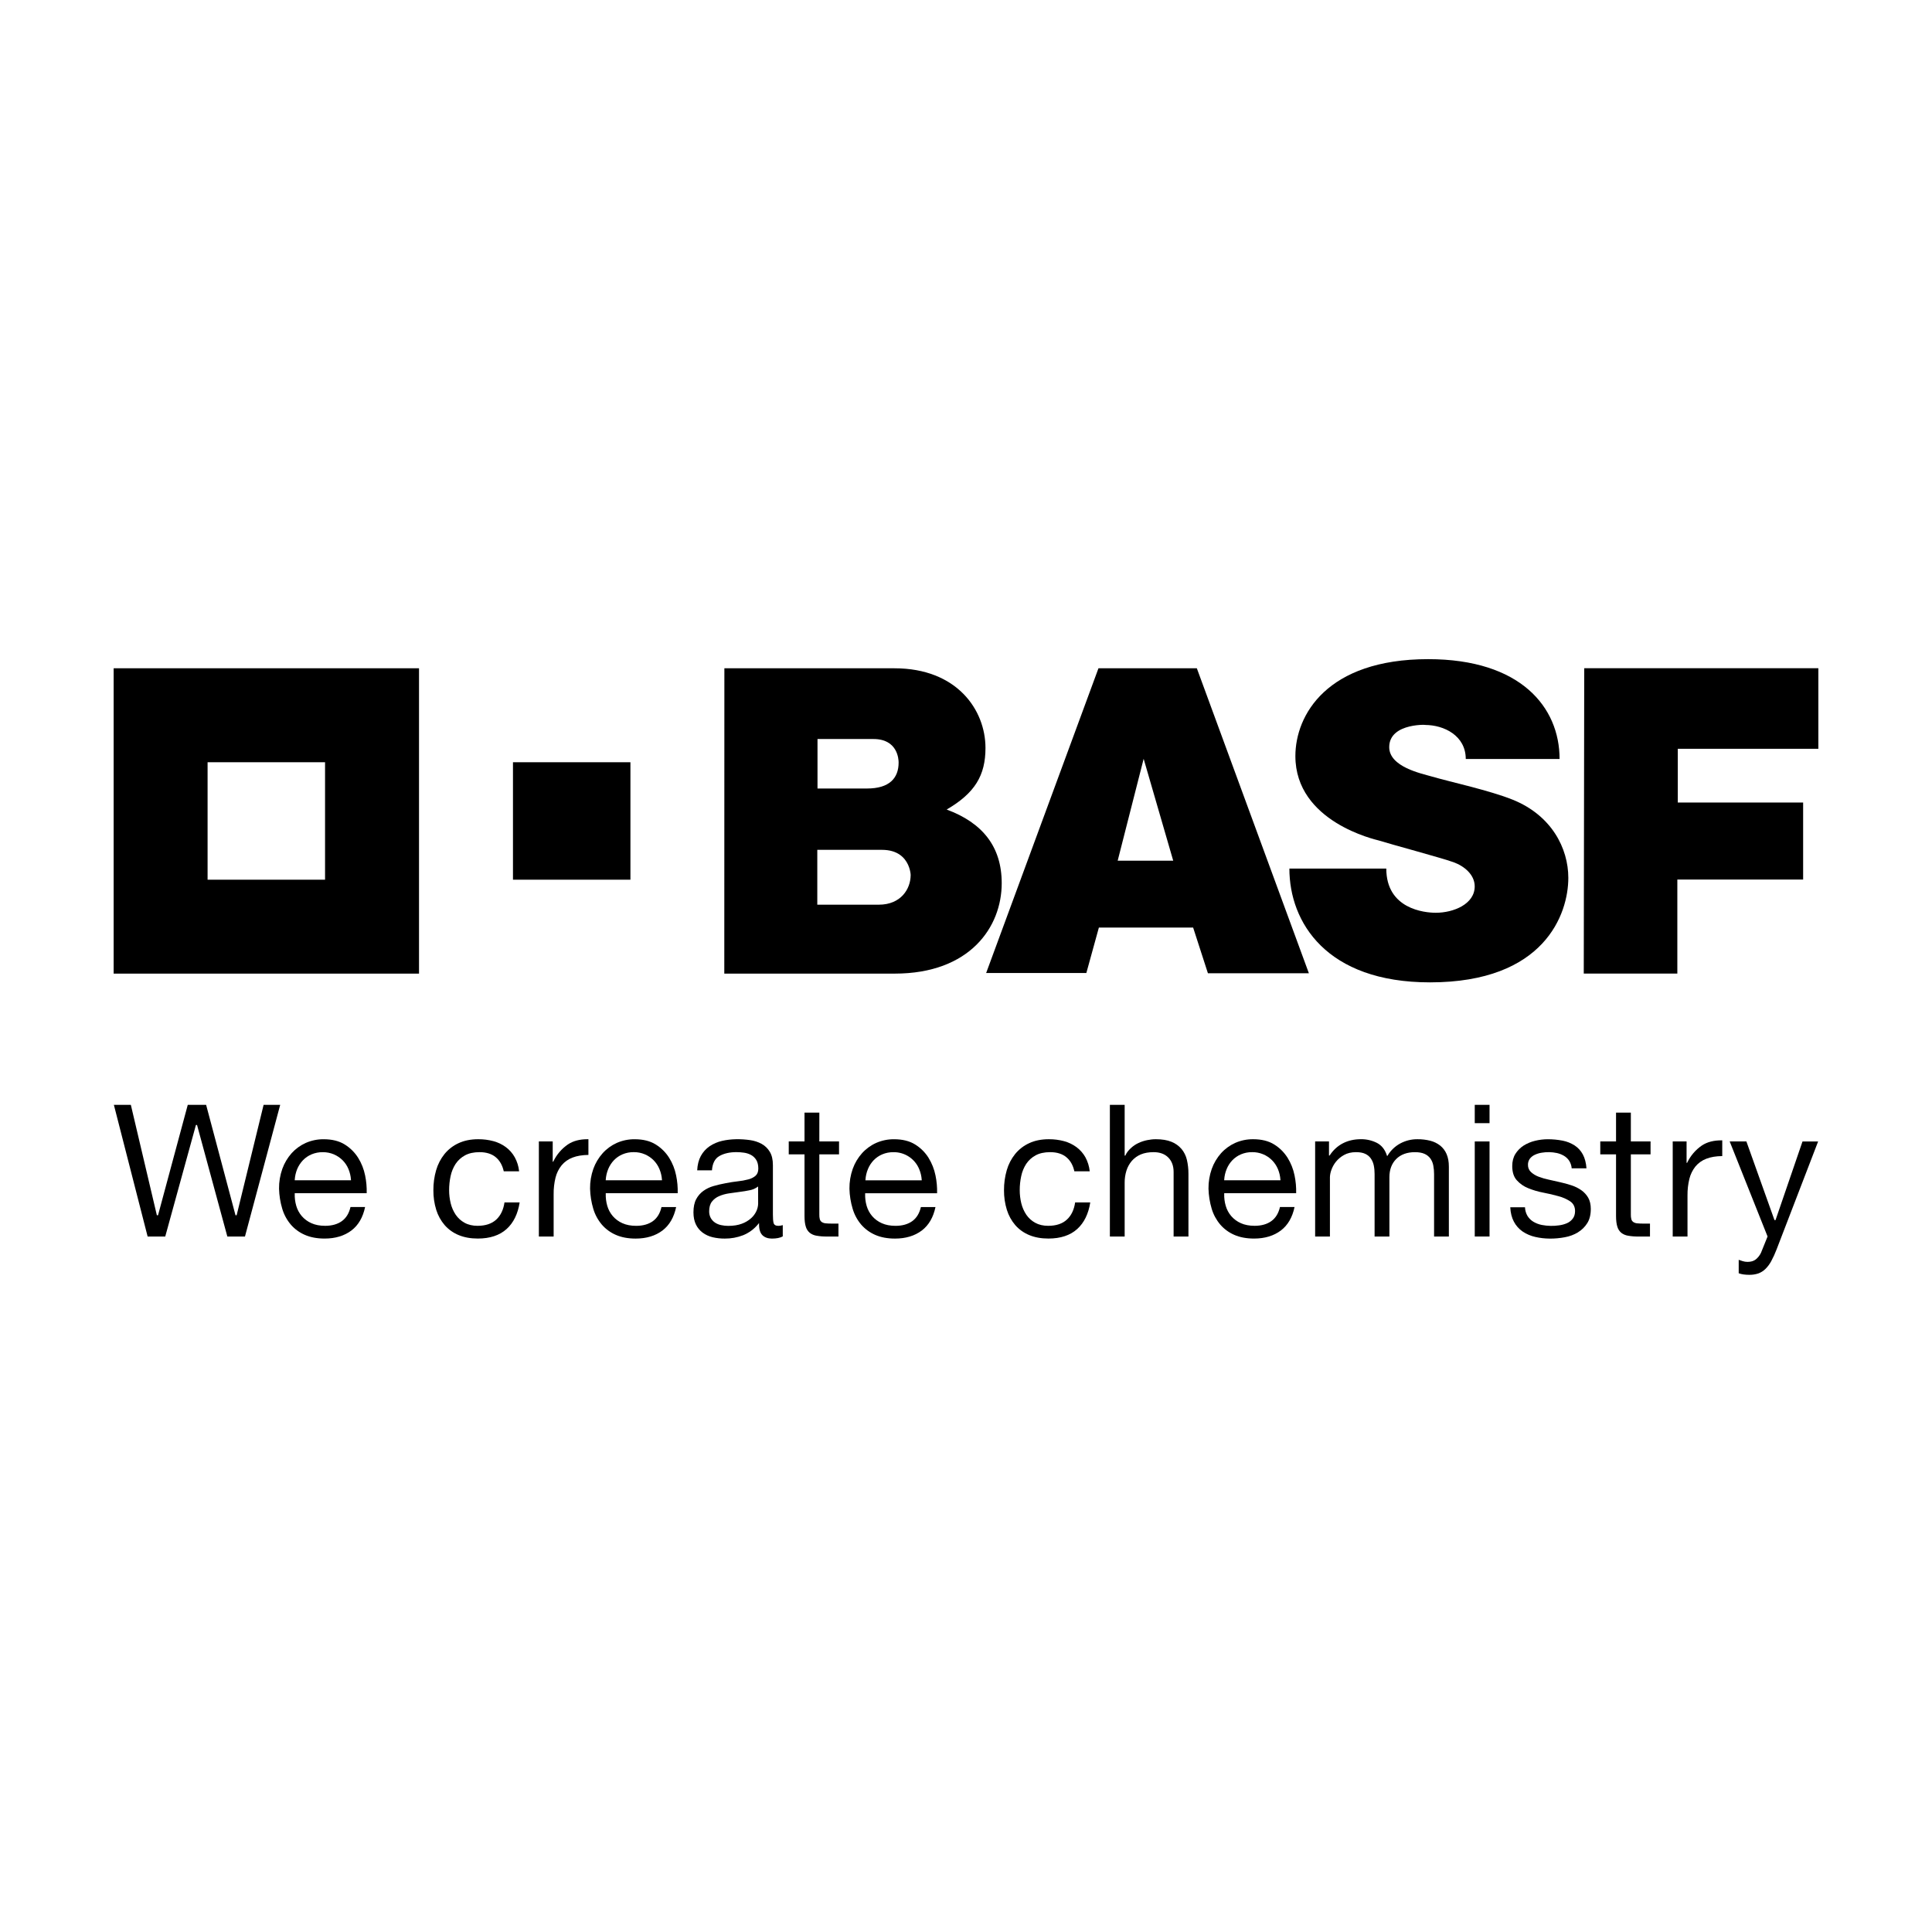
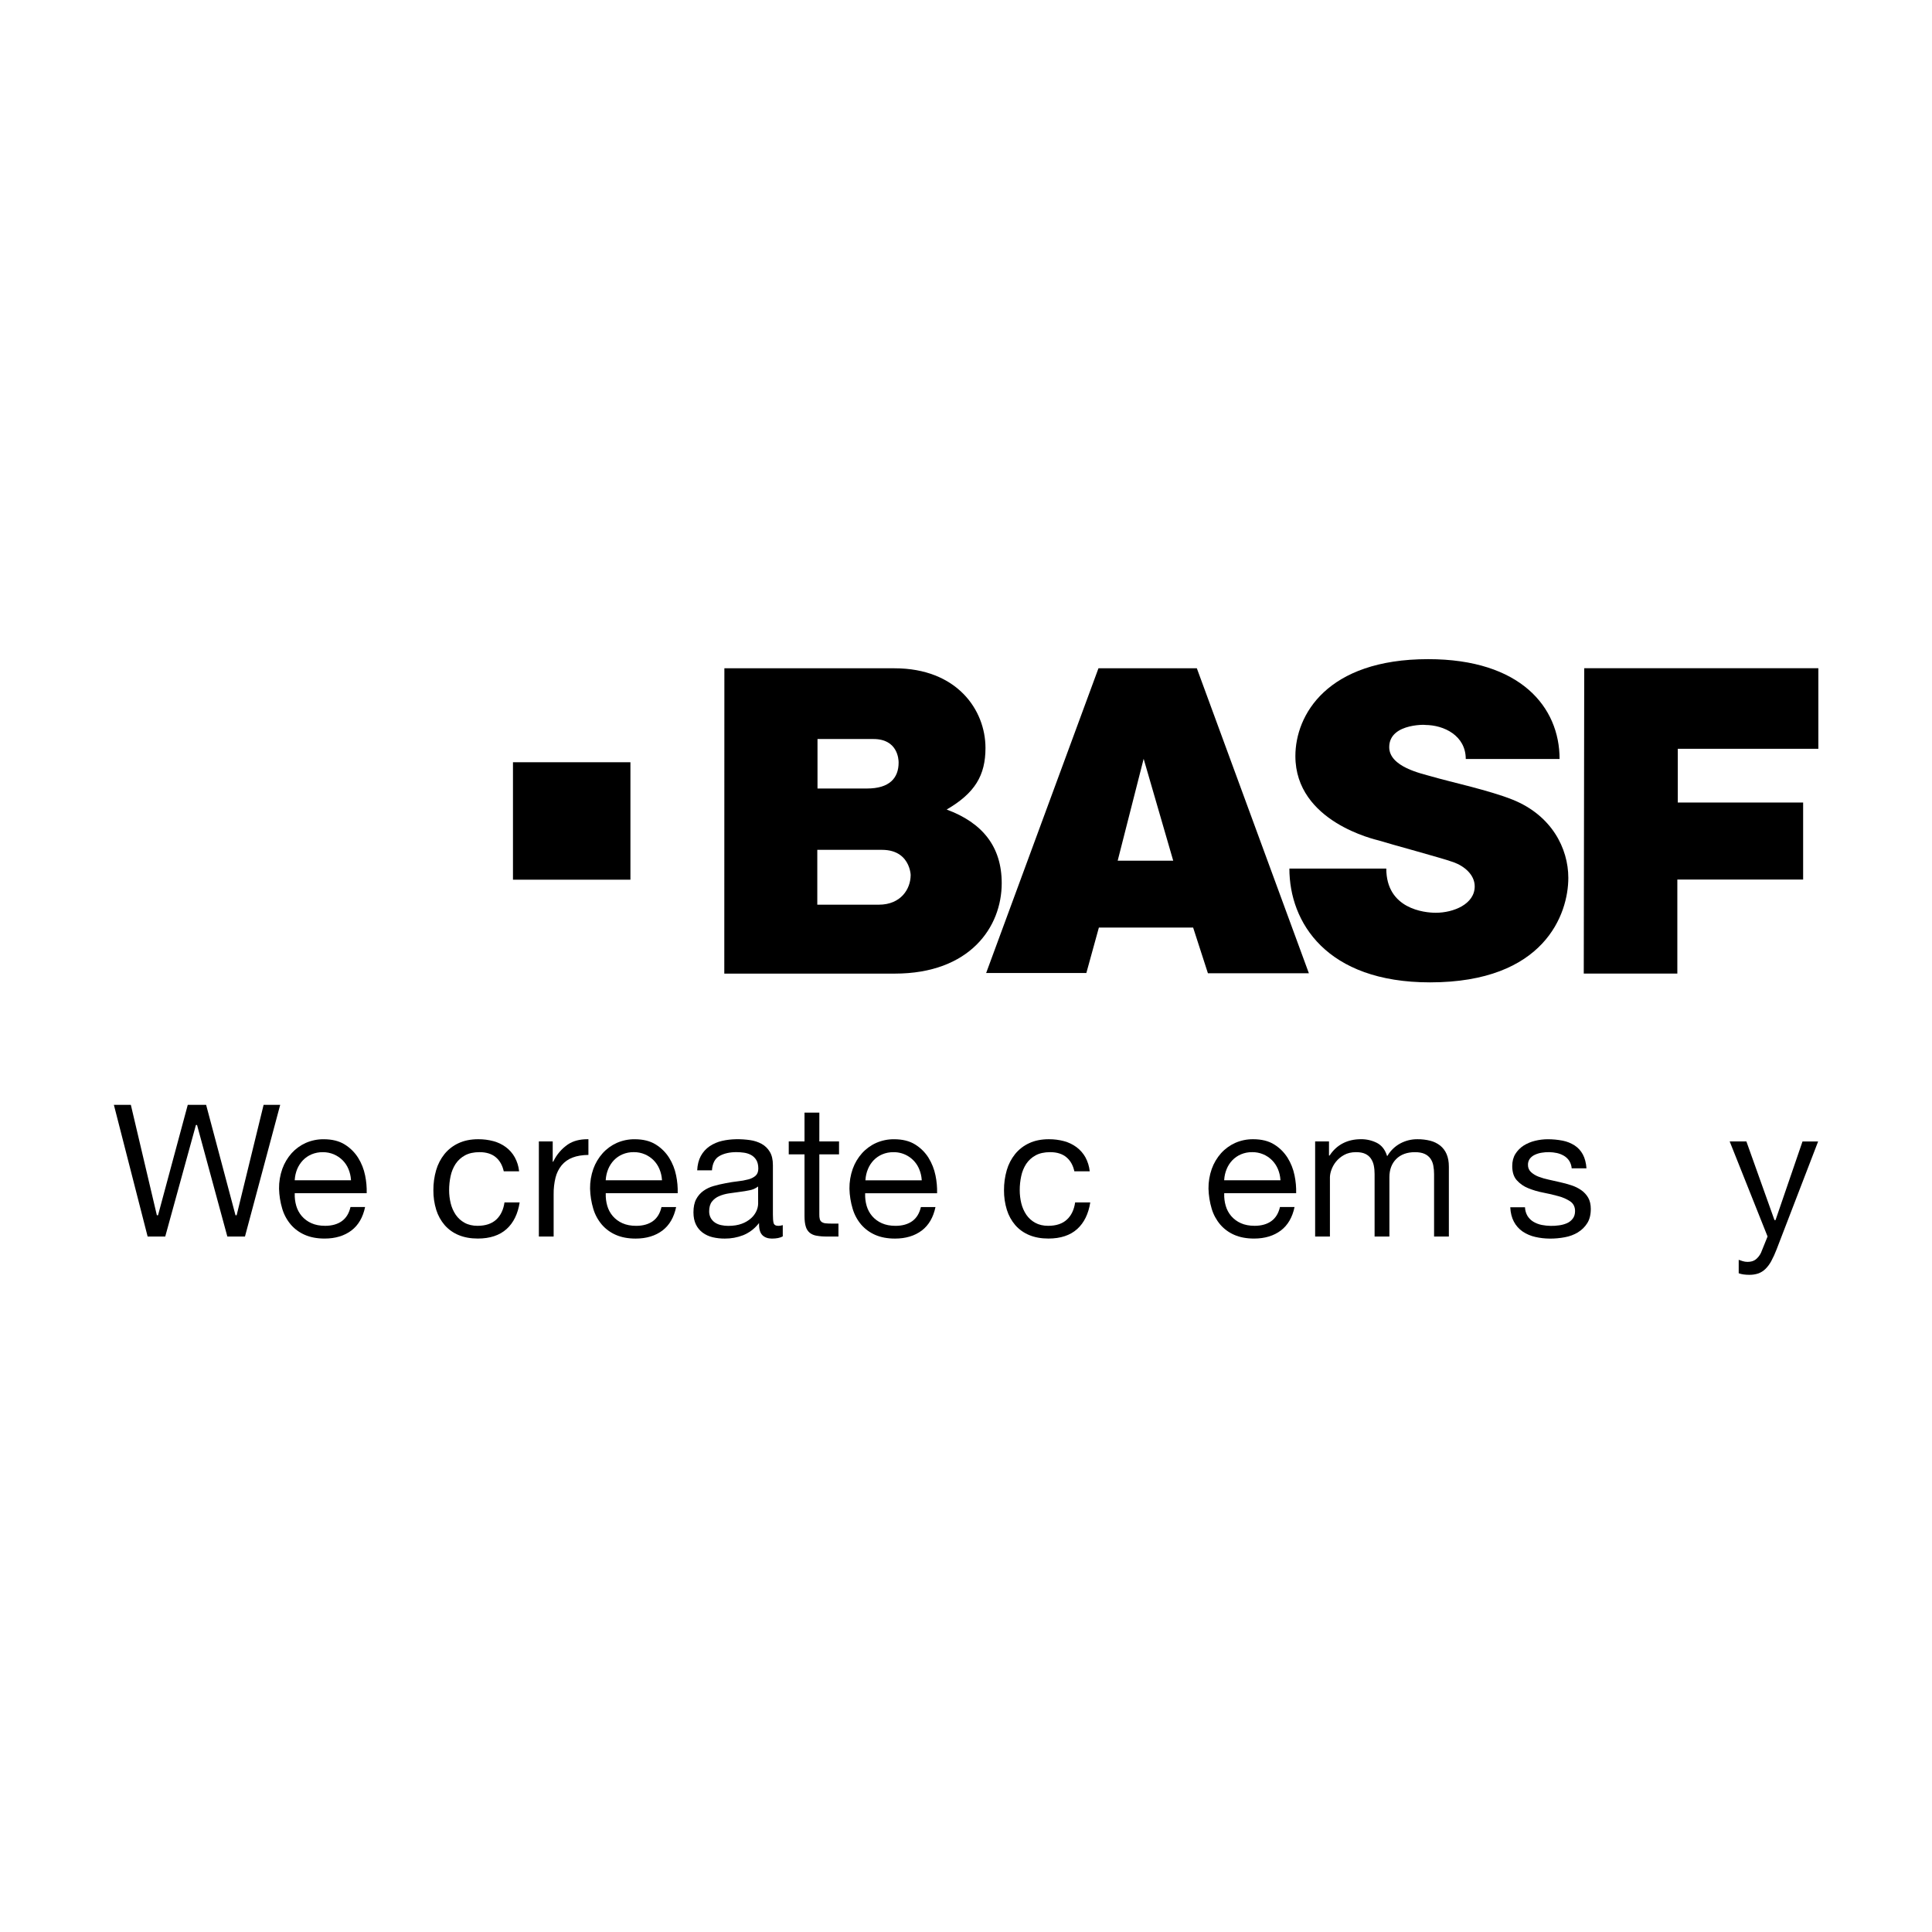
<svg xmlns="http://www.w3.org/2000/svg" width="170" height="170" viewBox="0 0 170 170" fill="none">
  <g clip-path="url(#clip0_14_768)">
-     <path d="M10 58.804V85.673H36.87V58.804H10ZM28.602 77.406H18.266V67.069H28.602V77.406Z" fill="black" />
    <path d="M45.137 67.071H55.472V77.406H45.137V67.071Z" fill="black" />
    <path d="M63.739 58.804H78.709C84.204 58.804 86.714 62.468 86.714 65.816C86.714 68.228 85.787 69.784 83.299 71.233C86.437 72.393 88.143 74.486 88.143 77.714C88.143 81.574 85.34 85.67 78.729 85.67H63.732L63.739 58.804ZM71.915 79.605H77.332C79.263 79.605 80.129 78.225 80.129 77.005C80.129 77.57 80.378 74.779 77.606 74.779H71.915V79.605ZM71.934 69.382H76.288C78.278 69.382 79.071 68.456 79.071 67.097C79.071 66.784 78.974 65.028 76.859 65.028H71.934V69.382Z" fill="black" />
    <path d="M96.656 58.804H105.312L115.17 85.637H106.286L104.986 81.618H96.692L95.59 85.616H86.773L96.656 58.804ZM100.632 66.77L98.347 75.732H103.233L100.632 66.77Z" fill="black" />
    <path d="M128.975 66.784H137.23C137.232 62.229 133.803 58 125.668 58C116.746 58 113.983 62.925 113.983 66.529C113.983 72.34 121.095 73.885 121.316 73.954C122.378 74.289 126.792 75.471 127.893 75.866C128.849 76.207 129.762 76.971 129.762 77.993C129.762 79.559 127.893 80.316 126.338 80.316C125.339 80.316 121.982 79.985 121.982 76.426H113.455C113.455 81.152 116.706 86.44 125.828 86.44C135.893 86.44 137.999 80.437 137.999 77.244C137.999 74.638 136.523 71.748 133.117 70.372C131.067 69.545 127.671 68.82 125.964 68.321C125.105 68.069 122.24 67.489 122.24 65.741C122.24 63.501 125.932 63.791 125.393 63.791C127.06 63.791 128.975 64.73 128.975 66.784Z" fill="black" />
    <path d="M139.399 58.798H160V65.889H147.631V70.616H158.661V77.393H147.592V85.665H139.358L139.399 58.798Z" fill="black" />
    <path d="M20.722 106.931L20.713 106.897L18.137 97.217H16.522L13.906 106.931H13.802L13.794 106.896L11.513 97.217H10.02L12.99 108.803H14.54L17.239 98.992H17.339L17.348 99.025L20.004 108.803H21.555L24.655 97.217H23.195L20.823 106.931H20.722Z" fill="black" />
    <path d="M31.511 101.873C31.212 101.399 30.808 100.999 30.331 100.704C29.843 100.399 29.222 100.244 28.483 100.244C27.94 100.239 27.403 100.349 26.906 100.567C26.433 100.779 26.009 101.087 25.661 101.471C25.304 101.872 25.026 102.338 24.844 102.844C24.645 103.406 24.546 103.998 24.553 104.594C24.569 105.194 24.664 105.789 24.836 106.363C24.988 106.874 25.244 107.347 25.589 107.754C25.927 108.145 26.349 108.454 26.825 108.658C27.313 108.873 27.898 108.983 28.563 108.983C29.508 108.983 30.303 108.742 30.925 108.271C31.533 107.809 31.936 107.116 32.125 106.209H30.84C30.716 106.756 30.462 107.171 30.087 107.444C29.712 107.717 29.209 107.862 28.613 107.862C28.149 107.862 27.742 107.785 27.4 107.63C27.075 107.487 26.785 107.273 26.552 107.004C26.329 106.742 26.164 106.436 26.069 106.106C25.968 105.759 25.922 105.398 25.935 105.037V104.993H32.266C32.28 104.467 32.234 103.942 32.127 103.427C32.016 102.875 31.808 102.348 31.511 101.871V101.873ZM25.932 103.855L25.935 103.807C25.956 103.484 26.029 103.166 26.151 102.867C26.27 102.582 26.441 102.321 26.653 102.096C26.868 101.873 27.126 101.695 27.412 101.574C27.726 101.443 28.063 101.377 28.404 101.382C28.738 101.379 29.07 101.444 29.378 101.574C29.664 101.697 29.924 101.872 30.145 102.091C30.365 102.313 30.541 102.575 30.66 102.864C30.786 103.165 30.861 103.484 30.882 103.808L30.886 103.856L25.932 103.855Z" fill="black" />
    <path d="M42.03 107.862C41.587 107.862 41.201 107.773 40.882 107.595C40.568 107.425 40.3 107.182 40.099 106.888C39.894 106.581 39.745 106.241 39.658 105.883C39.565 105.505 39.518 105.117 39.519 104.727C39.518 104.309 39.562 103.892 39.65 103.483C39.73 103.102 39.879 102.739 40.09 102.412C40.3 102.098 40.583 101.841 40.915 101.662C41.259 101.475 41.69 101.38 42.195 101.38C42.792 101.38 43.275 101.531 43.631 101.832C43.977 102.124 44.211 102.539 44.326 103.064H45.678C45.634 102.632 45.504 102.213 45.296 101.832C45.101 101.482 44.834 101.177 44.513 100.938C44.184 100.695 43.812 100.517 43.417 100.412C42.98 100.296 42.531 100.239 42.079 100.242C41.424 100.242 40.842 100.359 40.349 100.59C39.87 100.809 39.447 101.135 39.114 101.543C38.777 101.964 38.527 102.447 38.377 102.965C38.212 103.537 38.13 104.131 38.134 104.727C38.128 105.313 38.213 105.896 38.385 106.455C38.538 106.951 38.792 107.41 39.13 107.804C39.466 108.185 39.886 108.484 40.356 108.676C40.844 108.88 41.414 108.982 42.048 108.982C43.11 108.982 43.961 108.701 44.577 108.144C45.183 107.597 45.569 106.808 45.726 105.802H44.391C44.298 106.446 44.056 106.951 43.671 107.31C43.275 107.676 42.724 107.861 42.03 107.861" fill="black" />
    <path d="M49.978 100.694C49.425 101.073 48.981 101.591 48.691 102.196L48.679 102.22H48.634V100.438H47.415V108.803H48.716V105.089C48.709 104.597 48.764 104.106 48.88 103.627C48.977 103.231 49.16 102.86 49.414 102.541C49.671 102.232 50.005 101.996 50.381 101.856C50.766 101.707 51.235 101.629 51.776 101.624V100.242C51.744 100.242 51.712 100.242 51.681 100.242C51.003 100.242 50.428 100.395 49.98 100.695" fill="black" />
    <path d="M58.877 101.873C58.578 101.399 58.174 100.999 57.697 100.704C57.21 100.399 56.588 100.244 55.849 100.244C55.306 100.239 54.769 100.349 54.273 100.567C53.8 100.78 53.376 101.088 53.029 101.473C52.671 101.873 52.393 102.339 52.211 102.844C52.012 103.406 51.913 104 51.921 104.596C51.937 105.196 52.032 105.791 52.204 106.365C52.356 106.876 52.613 107.349 52.957 107.756C53.295 108.147 53.717 108.456 54.192 108.66C54.68 108.875 55.266 108.985 55.931 108.985C56.876 108.985 57.671 108.744 58.293 108.273C58.901 107.811 59.304 107.118 59.494 106.211H58.206C58.081 106.759 57.828 107.173 57.455 107.446C57.081 107.719 56.576 107.864 55.98 107.864C55.517 107.864 55.109 107.787 54.768 107.632C54.442 107.489 54.152 107.275 53.919 107.006C53.697 106.744 53.532 106.438 53.436 106.108C53.335 105.76 53.289 105.399 53.301 105.037V104.993H59.632C59.647 104.467 59.6 103.942 59.493 103.427C59.383 102.875 59.174 102.348 58.877 101.871V101.873ZM53.298 103.855L53.301 103.807C53.322 103.484 53.395 103.167 53.518 102.867C53.636 102.581 53.805 102.318 54.018 102.093C54.233 101.869 54.491 101.692 54.776 101.571C55.09 101.439 55.428 101.374 55.768 101.379C56.103 101.375 56.434 101.44 56.742 101.571C57.027 101.693 57.287 101.869 57.507 102.088C57.728 102.31 57.903 102.573 58.023 102.862C58.15 103.163 58.225 103.483 58.247 103.808L58.251 103.856L53.298 103.855Z" fill="black" />
    <path d="M68.066 107.599C68.028 107.446 68.009 107.207 68.009 106.868V102.521C68.009 102.041 67.918 101.647 67.736 101.349C67.563 101.057 67.315 100.816 67.017 100.651C66.704 100.482 66.364 100.371 66.011 100.322C65.176 100.201 64.314 100.21 63.55 100.385C63.152 100.474 62.775 100.635 62.437 100.862C62.115 101.083 61.851 101.377 61.665 101.721C61.479 102.065 61.371 102.489 61.347 102.98H62.647C62.689 102.368 62.908 101.942 63.305 101.718C63.701 101.494 64.205 101.378 64.799 101.378C65.023 101.378 65.246 101.395 65.468 101.427C65.685 101.457 65.895 101.525 66.088 101.628C66.277 101.732 66.435 101.884 66.546 102.068C66.665 102.26 66.725 102.517 66.725 102.829C66.725 103.101 66.643 103.315 66.48 103.459C66.295 103.614 66.076 103.723 65.841 103.778C65.541 103.857 65.236 103.913 64.927 103.945C64.589 103.981 64.225 104.039 63.843 104.114C63.487 104.179 63.135 104.262 62.792 104.36C62.469 104.449 62.164 104.594 61.892 104.788C61.627 104.979 61.41 105.23 61.258 105.519C61.099 105.816 61.018 106.207 61.018 106.675C61.018 107.093 61.091 107.451 61.235 107.745C61.371 108.029 61.574 108.275 61.827 108.463C62.088 108.654 62.386 108.791 62.701 108.865C63.051 108.947 63.41 108.987 63.77 108.985C64.326 108.99 64.878 108.889 65.397 108.687C65.91 108.477 66.362 108.142 66.712 107.712L66.79 107.615V107.739C66.79 108.182 66.895 108.504 67.095 108.696C67.296 108.887 67.578 108.985 67.923 108.985C68.325 108.985 68.646 108.921 68.877 108.792V107.8C68.754 107.841 68.626 107.862 68.496 107.865C68.254 107.865 68.111 107.779 68.067 107.604L68.066 107.599ZM66.71 105.912C66.705 106.135 66.653 106.355 66.56 106.558C66.449 106.8 66.289 107.017 66.09 107.195C65.851 107.405 65.574 107.569 65.275 107.677C64.943 107.803 64.544 107.867 64.081 107.867C63.872 107.868 63.663 107.846 63.458 107.801C63.266 107.763 63.084 107.689 62.92 107.582C62.767 107.48 62.639 107.343 62.546 107.184C62.445 106.999 62.395 106.791 62.401 106.58C62.401 106.225 62.483 105.937 62.647 105.728C62.813 105.517 63.031 105.352 63.279 105.249C63.554 105.132 63.844 105.051 64.14 105.008C64.439 104.961 64.755 104.918 65.08 104.877C65.393 104.839 65.69 104.789 65.967 104.731C66.207 104.687 66.435 104.592 66.636 104.453L66.707 104.397L66.71 105.912Z" fill="black" />
    <path d="M81.702 101.873C81.403 101.398 80.999 100.998 80.522 100.704C80.034 100.399 79.412 100.244 78.672 100.244C78.13 100.239 77.593 100.349 77.096 100.567C76.623 100.779 76.199 101.088 75.852 101.473C75.494 101.873 75.216 102.339 75.035 102.844C74.836 103.406 74.738 103.998 74.744 104.594C74.759 105.194 74.854 105.789 75.027 106.363C75.178 106.874 75.434 107.349 75.778 107.756C76.117 108.146 76.539 108.455 77.013 108.66C77.502 108.875 78.088 108.985 78.753 108.985C79.698 108.985 80.492 108.744 81.113 108.273C81.721 107.811 82.125 107.118 82.314 106.211H81.031C80.905 106.758 80.651 107.173 80.277 107.446C79.902 107.719 79.4 107.864 78.803 107.864C78.34 107.864 77.933 107.787 77.59 107.632C77.264 107.489 76.974 107.275 76.741 107.006C76.519 106.744 76.354 106.438 76.258 106.108C76.158 105.761 76.113 105.401 76.126 105.04V104.996H82.456C82.47 104.47 82.423 103.945 82.316 103.43C82.205 102.879 81.997 102.352 81.701 101.874L81.702 101.873ZM76.151 103.858L76.154 103.81C76.174 103.487 76.247 103.169 76.371 102.87C76.488 102.583 76.657 102.321 76.87 102.096C77.085 101.873 77.343 101.695 77.629 101.574C77.943 101.442 78.28 101.377 78.621 101.382C79.102 101.375 79.574 101.513 79.976 101.777C80.379 102.041 80.693 102.42 80.877 102.864C81.005 103.165 81.081 103.485 81.103 103.81L81.106 103.858L76.151 103.858Z" fill="black" />
    <path d="M92.239 107.862C91.797 107.862 91.411 107.773 91.091 107.595C90.778 107.424 90.509 107.182 90.308 106.888C90.103 106.581 89.954 106.241 89.866 105.883C89.774 105.505 89.727 105.117 89.728 104.727C89.726 104.309 89.771 103.891 89.86 103.483C89.939 103.102 90.087 102.74 90.298 102.413C90.508 102.1 90.791 101.842 91.124 101.662C91.466 101.475 91.898 101.38 92.405 101.38C93 101.38 93.484 101.531 93.84 101.832C94.188 102.124 94.421 102.539 94.534 103.064H95.887C95.843 102.632 95.713 102.212 95.506 101.83C95.31 101.481 95.043 101.177 94.722 100.938C94.393 100.696 94.021 100.518 93.626 100.412C93.19 100.297 92.74 100.239 92.288 100.242C91.633 100.242 91.05 100.359 90.559 100.59C90.079 100.809 89.657 101.135 89.324 101.543C88.987 101.963 88.736 102.447 88.587 102.965C88.422 103.538 88.341 104.131 88.344 104.727C88.338 105.313 88.423 105.895 88.595 106.455C88.748 106.95 89 107.409 89.337 107.804C89.673 108.185 90.093 108.483 90.563 108.676C91.052 108.88 91.621 108.982 92.254 108.982C93.319 108.982 94.17 108.701 94.786 108.144C95.389 107.598 95.778 106.81 95.934 105.803H94.603C94.511 106.446 94.27 106.951 93.882 107.31C93.49 107.676 92.938 107.861 92.242 107.861" fill="black" />
-     <path d="M103.959 101.095C103.721 100.817 103.418 100.602 103.077 100.468C102.712 100.318 102.252 100.242 101.704 100.242C101.446 100.243 101.188 100.271 100.936 100.324C100.674 100.377 100.42 100.461 100.178 100.574C99.94 100.684 99.721 100.83 99.528 101.007C99.337 101.181 99.14 101.399 99.034 101.654L99.024 101.681H98.961V97.217H97.66V108.803H98.961V104.074C98.957 103.711 99.01 103.351 99.118 103.004C99.217 102.69 99.378 102.398 99.592 102.147C99.809 101.899 100.081 101.705 100.385 101.578C100.701 101.446 101.078 101.38 101.507 101.38C102.05 101.38 102.485 101.536 102.798 101.85C103.11 102.163 103.268 102.589 103.268 103.124V108.803H104.573V103.29C104.576 102.872 104.53 102.455 104.435 102.048C104.353 101.698 104.191 101.371 103.961 101.095" fill="black" />
    <path d="M113.295 101.873C112.997 101.397 112.593 100.997 112.115 100.702C111.628 100.397 111.006 100.242 110.266 100.242C109.724 100.237 109.186 100.347 108.69 100.565C108.217 100.778 107.793 101.086 107.445 101.471C107.088 101.872 106.811 102.338 106.628 102.844C106.429 103.406 106.33 103.998 106.337 104.594C106.353 105.194 106.448 105.789 106.62 106.363C106.772 106.874 107.029 107.347 107.374 107.754C107.712 108.145 108.134 108.454 108.608 108.658C109.096 108.873 109.683 108.983 110.348 108.983C111.293 108.983 112.085 108.742 112.708 108.271C113.316 107.809 113.72 107.117 113.909 106.209H112.626C112.502 106.756 112.248 107.171 111.872 107.444C111.495 107.717 110.994 107.861 110.399 107.861C109.936 107.861 109.528 107.785 109.186 107.63C108.86 107.487 108.57 107.273 108.337 107.004C108.115 106.742 107.95 106.436 107.855 106.106C107.753 105.759 107.708 105.399 107.721 105.038V104.994H114.051C114.065 104.468 114.018 103.942 113.91 103.428C113.8 102.877 113.592 102.35 113.296 101.872L113.295 101.873ZM107.716 103.856L107.72 103.808C107.74 103.485 107.813 103.167 107.936 102.868C108.053 102.581 108.222 102.318 108.435 102.094C108.651 101.871 108.909 101.693 109.194 101.572C109.508 101.44 109.846 101.374 110.186 101.38C110.509 101.376 110.829 101.437 111.127 101.558C111.426 101.68 111.697 101.86 111.925 102.088C112.146 102.31 112.322 102.573 112.444 102.862C112.57 103.163 112.645 103.483 112.667 103.808L112.671 103.856L107.716 103.856Z" fill="black" />
    <path d="M126.73 100.805C126.474 100.605 126.179 100.46 125.864 100.379C125.491 100.284 125.107 100.238 124.722 100.242C124.196 100.237 123.678 100.365 123.214 100.613C122.761 100.858 122.381 101.218 122.111 101.657L122.059 101.739L122.028 101.649C121.859 101.139 121.563 100.774 121.152 100.562C120.716 100.344 120.235 100.234 119.748 100.24C118.582 100.24 117.625 100.718 117.006 101.659L116.992 101.679H116.94V100.438H115.721V108.803H117.022V103.583C117.03 103.369 117.072 103.157 117.146 102.956C117.237 102.694 117.372 102.448 117.545 102.231C117.743 101.986 117.987 101.782 118.263 101.63C118.556 101.464 118.912 101.38 119.323 101.38C119.643 101.38 119.911 101.427 120.118 101.523C120.319 101.611 120.492 101.752 120.619 101.931C120.746 102.115 120.835 102.323 120.88 102.543C120.931 102.794 120.955 103.049 120.953 103.305V108.803H122.256V103.583C122.256 102.921 122.457 102.382 122.856 101.983C123.255 101.584 123.811 101.381 124.507 101.381C124.849 101.381 125.134 101.433 125.35 101.531C125.557 101.622 125.736 101.766 125.869 101.949C125.996 102.133 126.081 102.343 126.119 102.563C126.165 102.809 126.188 103.058 126.187 103.308V108.803H127.488V102.651C127.488 102.223 127.42 101.853 127.287 101.547C127.164 101.258 126.973 101.004 126.73 100.805" fill="black" />
-     <path d="M131.067 98.829H129.766V97.217H131.067V98.829ZM131.067 100.438H129.766V108.803H131.067V100.438Z" fill="black" />
    <path d="M138.846 108.434C139.178 108.234 139.458 107.959 139.664 107.631C139.873 107.302 139.977 106.881 139.977 106.378C139.977 105.988 139.9 105.654 139.747 105.386C139.594 105.123 139.386 104.897 139.136 104.723C138.869 104.538 138.576 104.394 138.266 104.295C137.931 104.185 137.591 104.092 137.247 104.018C136.92 103.942 136.594 103.869 136.266 103.797C135.963 103.734 135.665 103.647 135.376 103.536C135.133 103.445 134.909 103.309 134.717 103.135C134.63 103.055 134.561 102.957 134.515 102.849C134.469 102.74 134.446 102.622 134.449 102.504C134.441 102.304 134.502 102.106 134.622 101.945C134.74 101.799 134.891 101.683 135.063 101.607C135.251 101.519 135.452 101.459 135.657 101.429C136.097 101.354 136.547 101.363 136.983 101.455C137.203 101.502 137.415 101.583 137.609 101.696C137.798 101.807 137.959 101.96 138.079 102.143C138.203 102.343 138.277 102.569 138.296 102.803H139.597C139.561 102.318 139.453 101.909 139.278 101.584C139.107 101.26 138.855 100.985 138.548 100.785C138.225 100.58 137.867 100.438 137.492 100.367C137.058 100.283 136.618 100.242 136.176 100.244C135.802 100.246 135.43 100.292 135.067 100.382C134.713 100.467 134.374 100.609 134.065 100.802C133.774 100.99 133.527 101.239 133.343 101.533C133.158 101.829 133.064 102.19 133.064 102.605C133.064 103.137 133.198 103.555 133.463 103.85C133.739 104.158 134.084 104.398 134.469 104.551C134.896 104.725 135.34 104.856 135.793 104.941C136.267 105.032 136.716 105.136 137.129 105.254C137.496 105.348 137.846 105.502 138.163 105.709C138.447 105.903 138.592 106.19 138.592 106.564C138.592 106.835 138.523 107.061 138.383 107.238C138.249 107.413 138.071 107.55 137.868 107.636C137.652 107.727 137.426 107.789 137.194 107.819C136.687 107.894 136.17 107.883 135.667 107.786C135.409 107.735 135.162 107.642 134.936 107.51C134.719 107.382 134.536 107.202 134.404 106.988C134.27 106.757 134.196 106.497 134.187 106.231H132.891C132.915 106.727 133.024 107.151 133.21 107.498C133.393 107.846 133.658 108.144 133.982 108.366C134.32 108.592 134.697 108.753 135.094 108.84C135.898 109.028 136.808 109.036 137.7 108.865C138.105 108.793 138.494 108.648 138.848 108.438" fill="black" />
-     <path d="M143.501 97.904H142.198V100.438H140.811V101.576H142.198V107.001C142.198 107.386 142.237 107.702 142.312 107.935C142.37 108.142 142.488 108.328 142.65 108.47C142.825 108.607 143.032 108.697 143.251 108.731C143.553 108.784 143.86 108.809 144.166 108.804H145.185V107.666H144.592C144.412 107.668 144.233 107.66 144.055 107.643C143.934 107.633 143.817 107.593 143.716 107.527C143.63 107.467 143.569 107.377 143.543 107.275C143.511 107.143 143.497 107.006 143.501 106.87V101.576H145.235V100.438H143.501V97.904Z" fill="black" />
    <path d="M72.096 97.904H70.79V100.438H69.403V101.575H70.79V107.001C70.79 107.386 70.829 107.702 70.904 107.935C70.962 108.143 71.08 108.328 71.243 108.47C71.417 108.607 71.624 108.697 71.843 108.731C72.145 108.784 72.451 108.808 72.758 108.804H73.777V107.666H73.183C73.004 107.668 72.825 107.66 72.647 107.643C72.526 107.633 72.409 107.593 72.306 107.527C72.221 107.466 72.161 107.377 72.135 107.275C72.103 107.143 72.089 107.006 72.094 106.87V101.575H73.828V100.438H72.094L72.096 97.904Z" fill="black" />
-     <path d="M148.463 102.297L148.451 102.321H148.405V100.438H147.185V108.803H148.486V105.187C148.48 104.696 148.535 104.207 148.651 103.73C148.748 103.333 148.93 102.962 149.183 102.642C149.44 102.333 149.773 102.097 150.149 101.957C150.535 101.806 151.004 101.731 151.544 101.725V100.342C150.824 100.328 150.22 100.481 149.75 100.794C149.197 101.174 148.753 101.692 148.463 102.297" fill="black" />
    <path d="M155.845 110.988C156.027 110.651 156.187 110.302 156.323 109.944L159.98 100.439H158.606L156.233 107.357H156.138L156.127 107.325L153.668 100.438H152.198L155.531 108.801L155.525 108.816L154.951 110.238C154.841 110.468 154.68 110.67 154.481 110.829C154.298 110.967 154.057 111.035 153.765 111.035C153.619 111.035 153.473 111.012 153.333 110.967C153.218 110.931 153.105 110.893 152.992 110.855V112.037C153.134 112.087 153.28 112.122 153.428 112.142C153.589 112.163 153.751 112.173 153.913 112.173C154.185 112.179 154.456 112.138 154.715 112.054C154.944 111.97 155.154 111.84 155.33 111.67C155.535 111.47 155.708 111.239 155.845 110.987" fill="black" />
  </g>
  <defs>
    <clipPath id="clip0_14_768">
      <rect width="150" height="54.172" fill="white" transform="translate(10 58)" />
    </clipPath>
  </defs>
</svg>